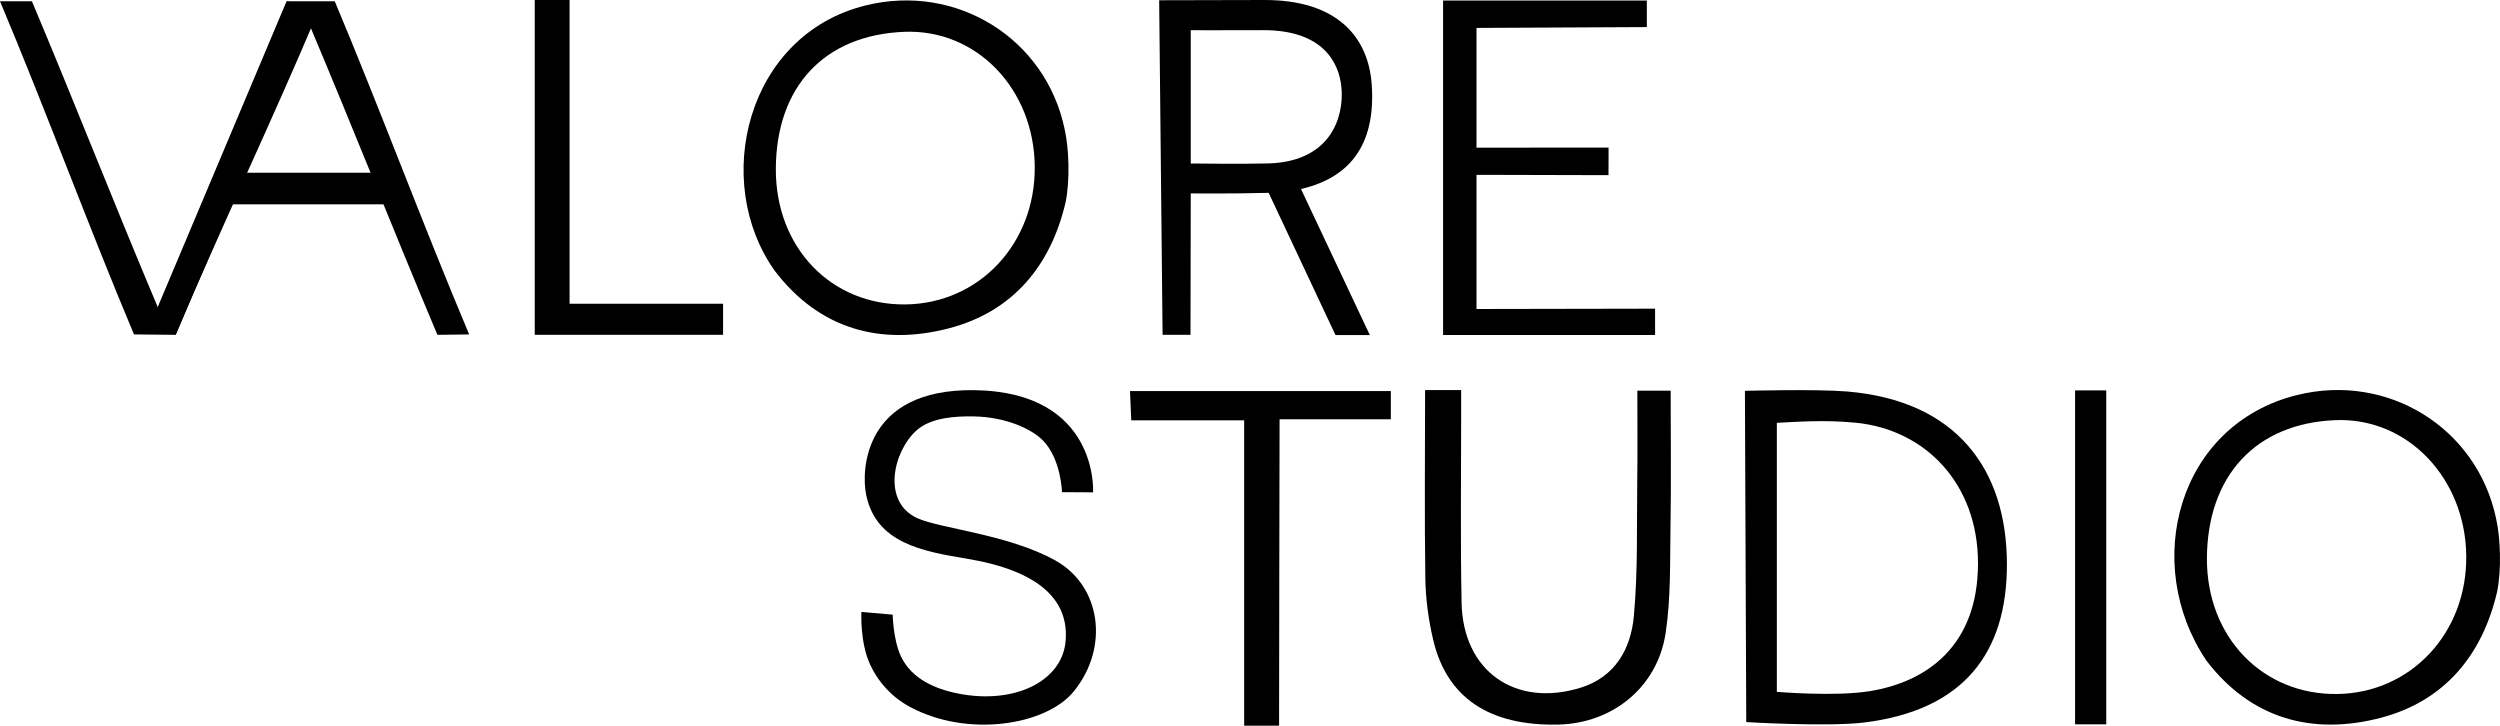
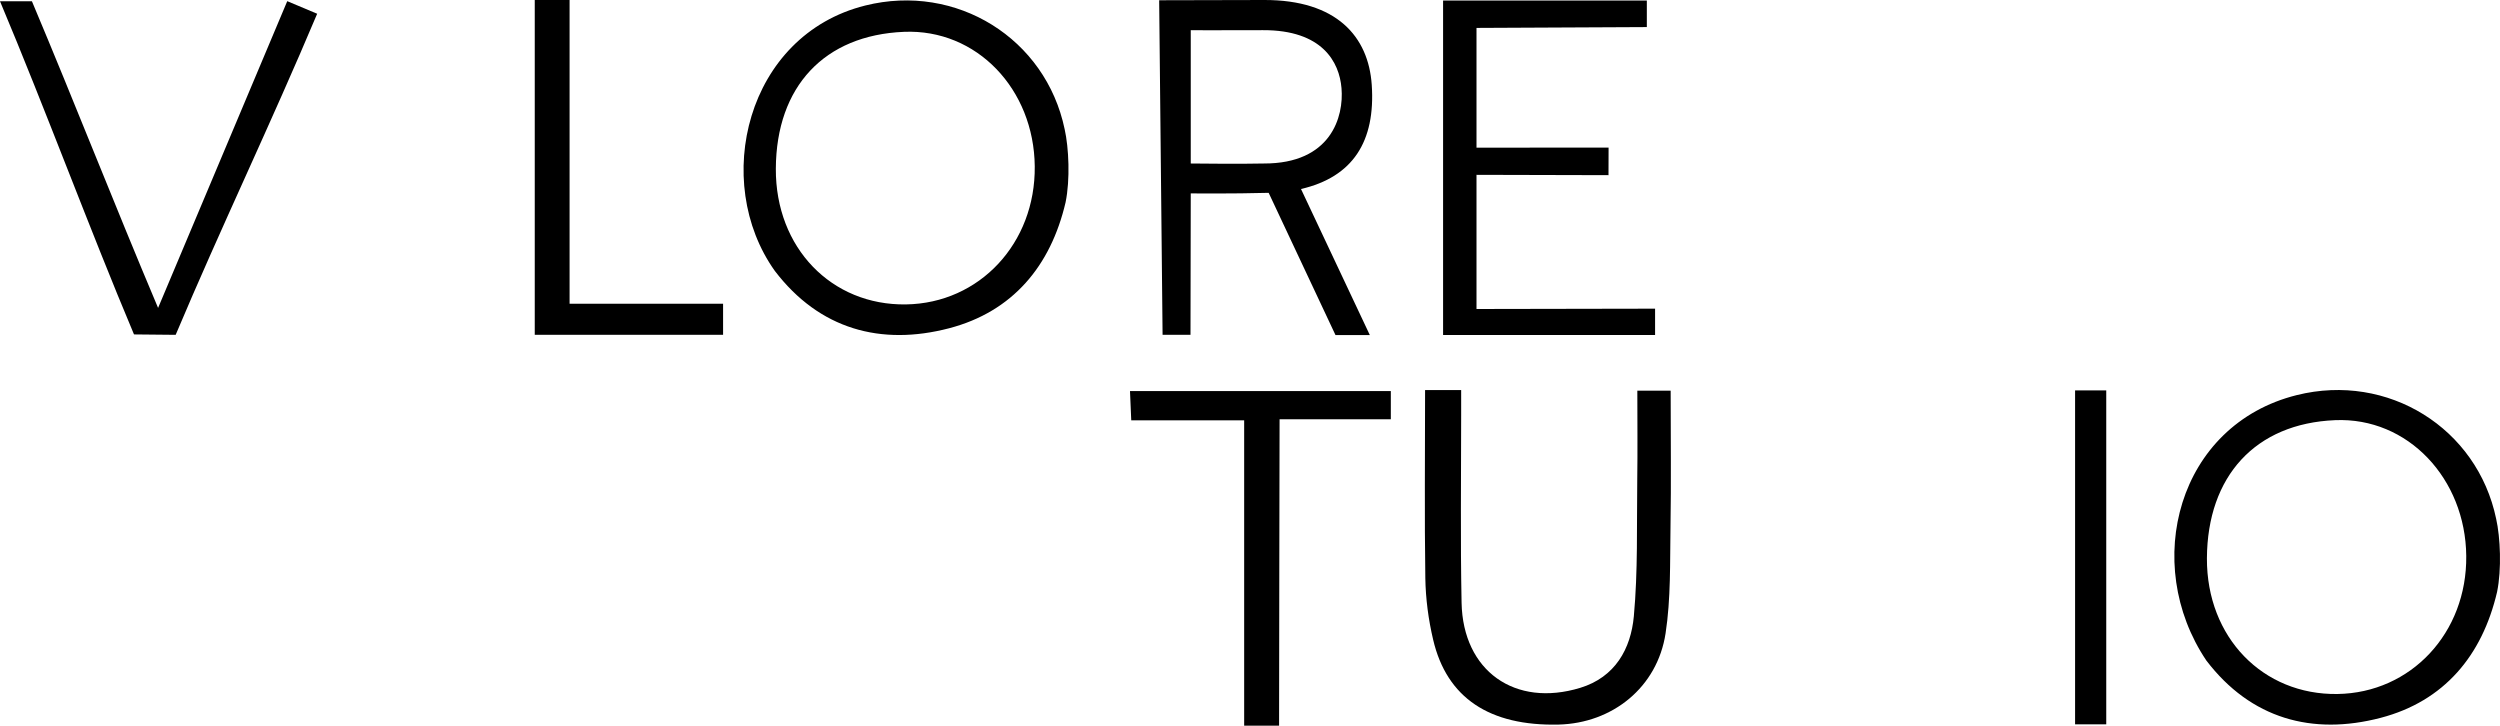
<svg xmlns="http://www.w3.org/2000/svg" xml:space="preserve" style="enable-background:new 0 0 300 87.08;" viewBox="0 0 300 87.08" y="0px" x="0px" id="Layer_1" version="1.1">
  <g>
    <path d="M127.87,24.28c-1.79,7.66-6.37,13.12-13.97,15.11c-8.19,2.14-15.57,0.13-20.92-6.88c-7.63-10.7-3.44-28.29,10.86-31.85   c10.93-2.72,21.65,3.95,23.92,14.85C128.26,17.73,128.43,21.56,127.87,24.28z M108.71,36.53c8.83-0.13,15.56-7.34,15.46-16.57   c-0.09-9.25-6.95-16.51-15.7-16.14c-9.53,0.4-15.32,6.54-15.37,16.42C93.05,29.75,99.79,36.66,108.71,36.53z" />
    <polygon points="197.62,3.25 177.18,3.35 177.18,17.72 193.03,17.71 193.02,21.02 177.18,20.98 177.18,37.08 198.61,37.04    198.61,40.2 173.17,40.2 173.17,0.06 197.62,0.06" />
    <path d="M171.01,46.81c1.53,0,2.71,0,4.33,0c0,1.05,0,2.03,0,3c0,7.51-0.1,15.02,0.05,22.52c0.16,8.19,6.41,12.6,14.24,10.21   c4.19-1.28,6.07-4.68,6.43-8.58c0.5-5.42,0.34-10.91,0.41-16.37c0.05-3.5,0.01-7.01,0.01-10.71c1.38,0,2.52,0,4,0   c0,5.51,0.07,10.95-0.02,16.39c-0.07,4.25,0.05,8.55-0.59,12.73c-0.99,6.48-6.37,10.79-12.84,10.95   c-8.28,0.19-13.41-3.19-15.05-10.18c-0.57-2.41-0.9-4.92-0.94-7.39C170.93,61.98,171.01,54.58,171.01,46.81z" />
    <path d="M64.17,0c1.33,0,2.61,0,4.18,0c0,12.12,0,24.12,0,36.45c6.26,0,12.24,0,18.42,0c0,1.42,0,2.5,0,3.73   c-7.49,0-14.93,0-22.6,0C64.17,26.84,64.17,13.52,64.17,0z" />
    <path d="M153.49,87.08c-1.69,0-2.68,0-4.19,0c0-12.09,0-24.13,0-36.64c-4.7,0-9.05,0-13.55,0c-0.06-1.39-0.1-2.33-0.15-3.51   c10.46,0,20.79,0,31.3,0c0,1,0,2,0,3.38c-4.37,0-8.73,0-13.35,0C153.54,62.71,153.49,74.75,153.49,87.08z" />
    <g>
-       <path d="M27.7,20.73c6.4,0,12.68,0,19.14,0c0,1.34,0,2.42,0,3.79c-6.39,0-12.68,0-19.15,0" />
      <path d="M21.08,40.18c5.36-12.72,11.5-25.51,16.98-38.53c-1.26-0.53-2.33-0.98-3.59-1.51c-5.42,12.87-15.5,36.81-15.5,36.81    C13.54,24.09,9.25,13.03,3.83,0.15H0c5.48,13.02,10.72,27.26,16.08,39.98L21.08,40.18z" />
-       <path d="M34.39,0.15c-5.36,12.72-10.72,25.46-16.21,38.47c1.26,0.53,1.63,1.03,2.9,1.56c5.42-12.87,16.2-36.86,16.2-36.86    c5.42,12.87,9.79,23.99,15.21,36.86l3.81-0.05C50.81,27.12,45.52,12.88,40.17,0.15H34.39z" />
    </g>
    <path d="M252.75,86.92c-1.26,0-2.39,0-3.74,0c0-13.32,0-26.59,0-40.07c1.14,0,2.33,0,3.74,0C252.75,60.03,252.75,73.3,252.75,86.92   z" />
    <path d="M299.65,71.03c-1.79,7.66-6.37,13.12-13.97,15.11c-8.19,2.14-15.57,0.13-20.92-6.88c-7.82-11.63-3.44-28.29,10.86-31.85   c10.93-2.72,21.65,3.95,23.92,14.85C300.04,64.48,300.21,68.31,299.65,71.03z M280.49,83.28c8.83-0.13,15.56-7.34,15.46-16.57   c-0.09-9.25-6.99-16.67-15.75-16.29c-9.53,0.4-15.32,6.7-15.37,16.58C264.79,76.51,271.57,83.41,280.49,83.28z" />
-     <path d="M127.44,59.06l3.73,0.02c0,0,0.73-12.06-14.26-12.26c-13.27-0.18-13.58,9.63-12.97,12.56c1.19,5.76,6.67,6.77,12.06,7.66   c8.55,1.41,12.38,4.89,11.86,10.02c-0.5,4.88-6.56,7.68-13.55,6.02c-1.81-0.43-4.86-1.47-6.2-4.32c-0.93-1.98-0.99-5-0.99-5   l-3.75-0.33c0,0-0.2,3.63,1.05,6.33c0.98,2.12,2.6,3.89,4.76,5.06c6.92,3.74,16.37,2.22,19.67-1.85   c4.27-5.24,3.33-12.65-2.25-15.74c-5.6-3.1-13.79-3.81-16.5-5.04c-4.31-1.94-2.94-7.99-0.13-10.53c1.76-1.59,4.79-1.73,6.89-1.69   c3.88,0.07,6.94,1.52,8.28,2.87C127.34,55.08,127.44,59.06,127.44,59.06z" />
    <path d="M139.1,0.03c0,0,3.27-0.01,12.6-0.03c8.7-0.02,12.52,4.39,12.91,10.19c0.46,6.79-2.27,11.05-8.49,12.49l8.26,17.53h-4.12   l-8.02-17.07c-4.39,0.12-9.35,0.07-9.35,0.07l-0.03,16.97h-3.35L139.1,0.03z M151.65,19.62c8.08,0.03,9.63-5.62,9.33-9.05   c-0.26-3.11-2.29-6.98-9.43-6.95c-6.35,0.03-8.66,0-8.66,0v16C142.9,19.62,149.17,19.69,151.65,19.62z" />
-     <path d="M209.55,86.65l-0.16-39.75c0,0,8.55-0.23,12.27,0.08c13.13,1.1,19.17,9.34,19.17,20.76c0,10.55-5.12,17.47-17.12,18.96   C219.27,87.24,209.55,86.65,209.55,86.65z M213.22,83.02c0,0,6.94,0.6,11.15-0.08c6.74-1.09,12.99-5.35,12.99-15.35   c0-9.56-6.34-16.08-14.75-16.87c-3.89-0.37-7.18-0.08-9.39,0.02" />
  </g>
</svg>